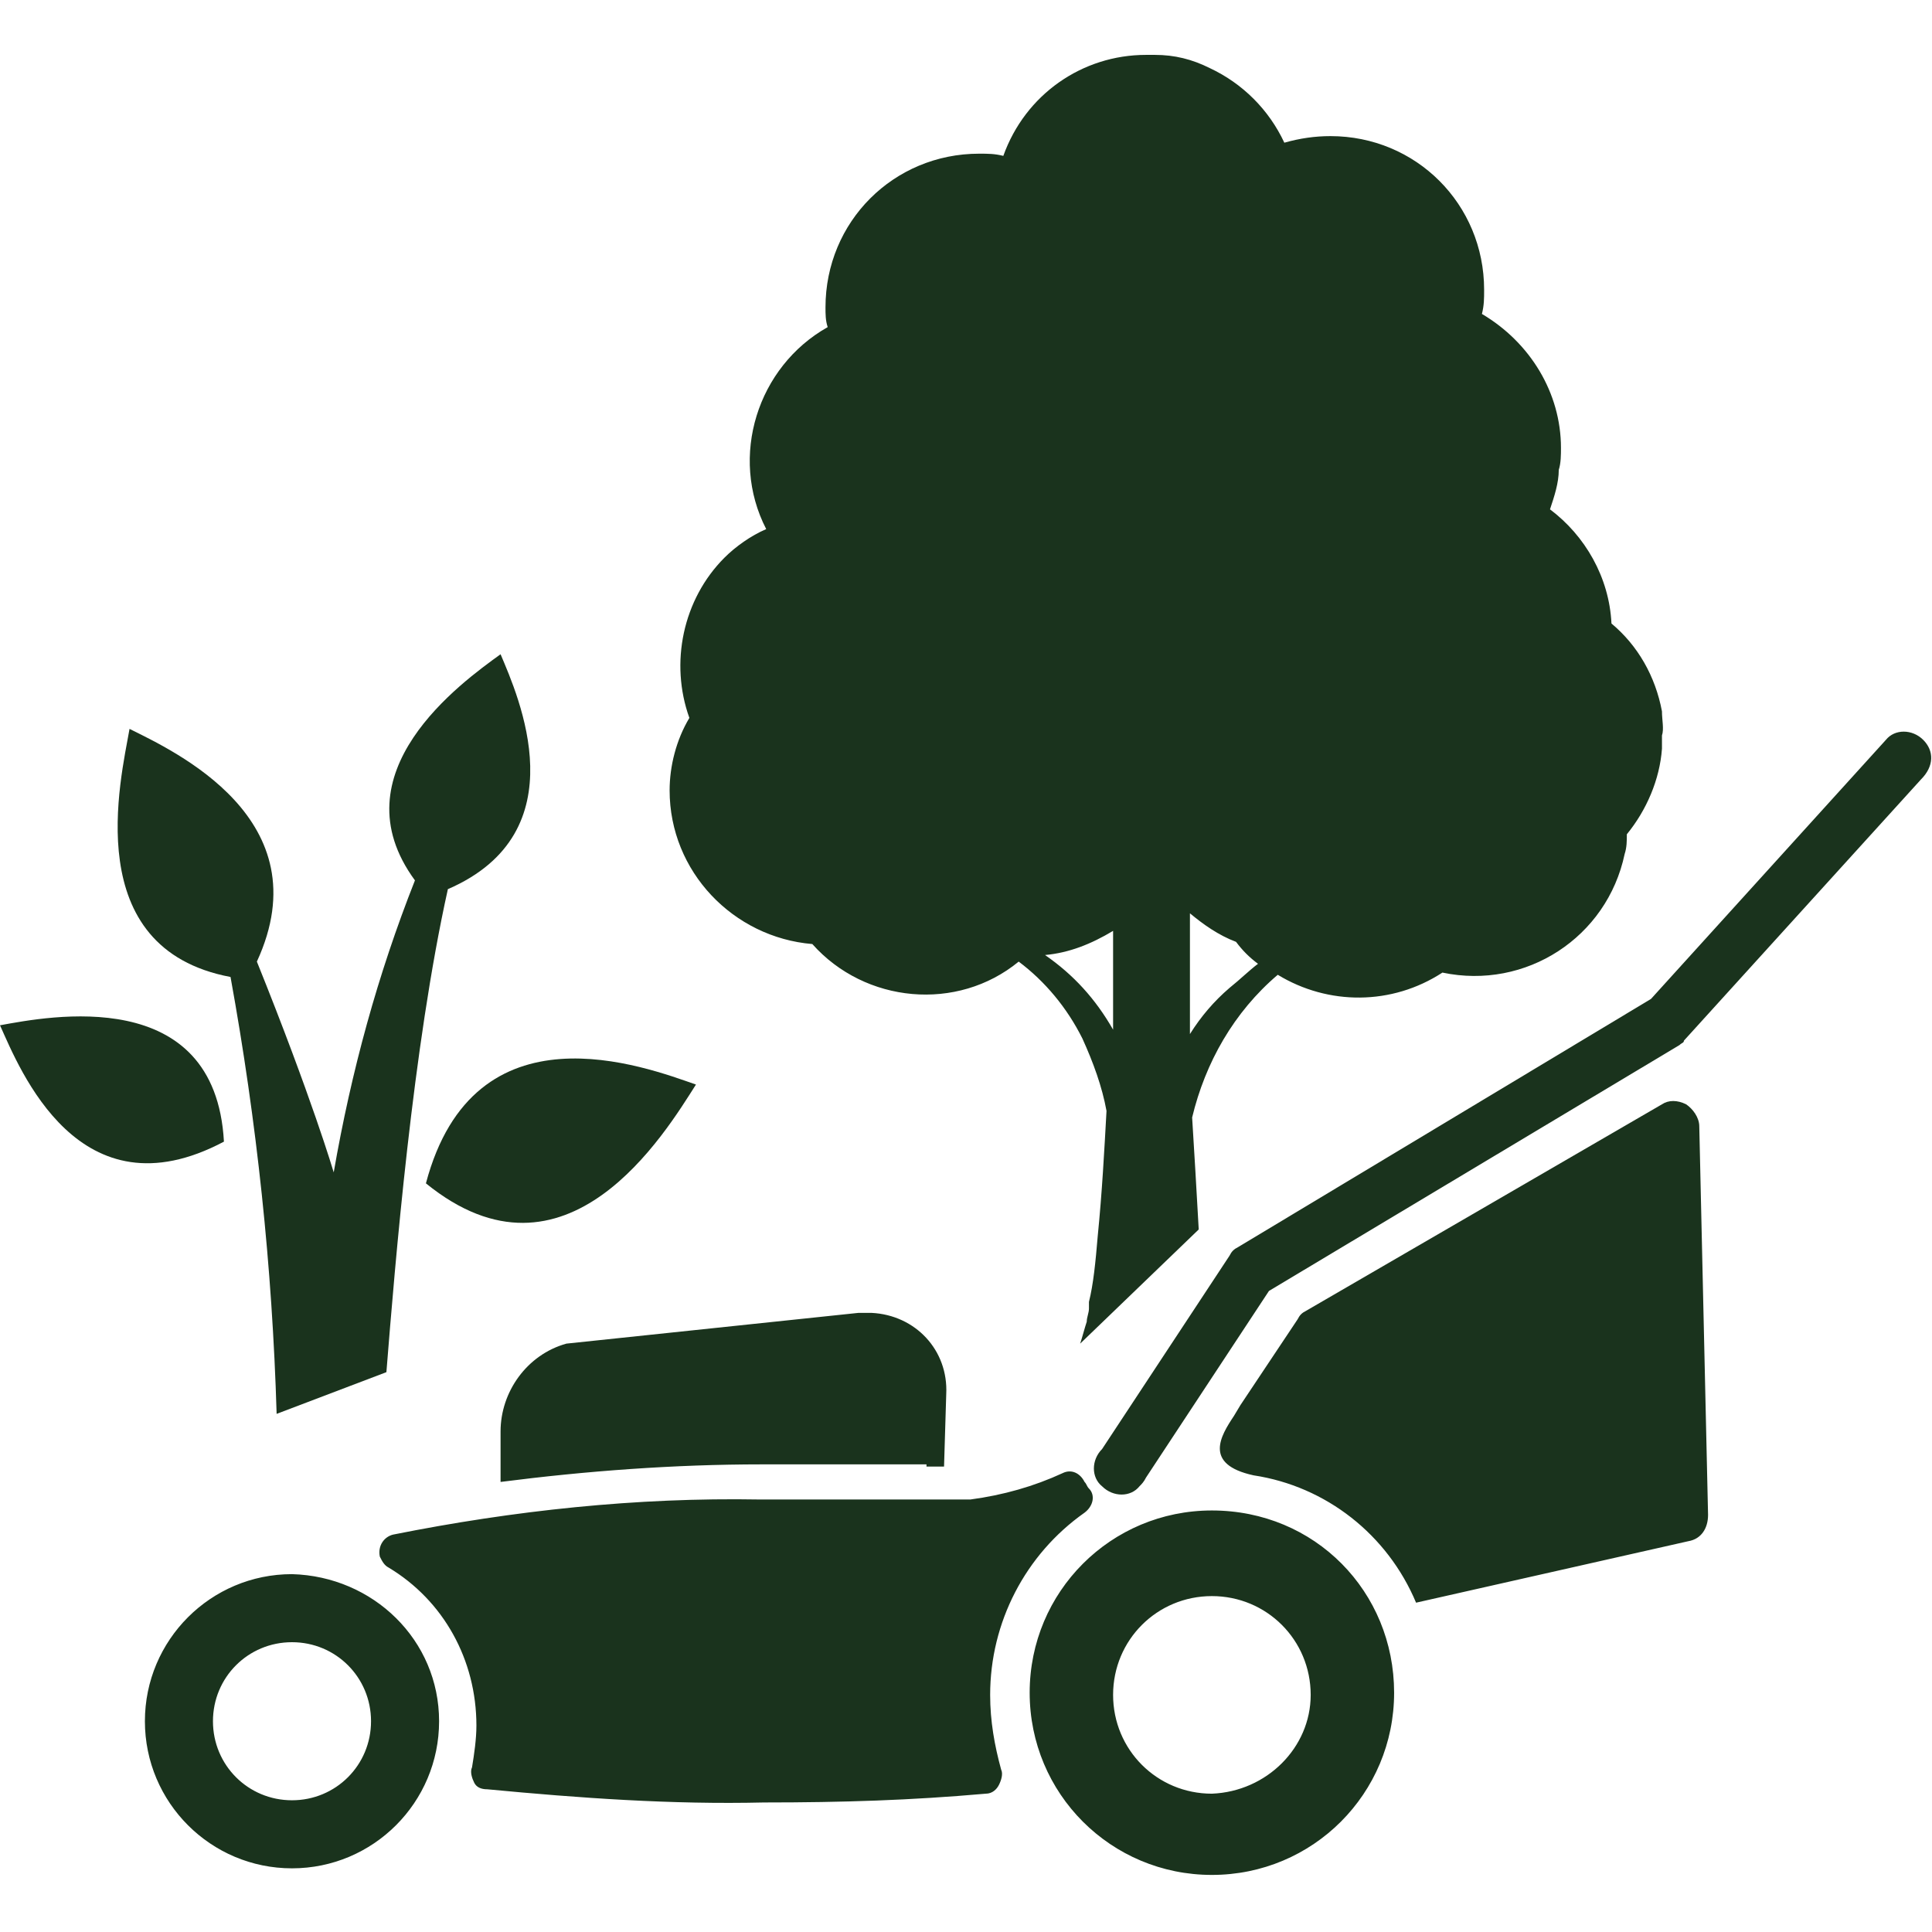
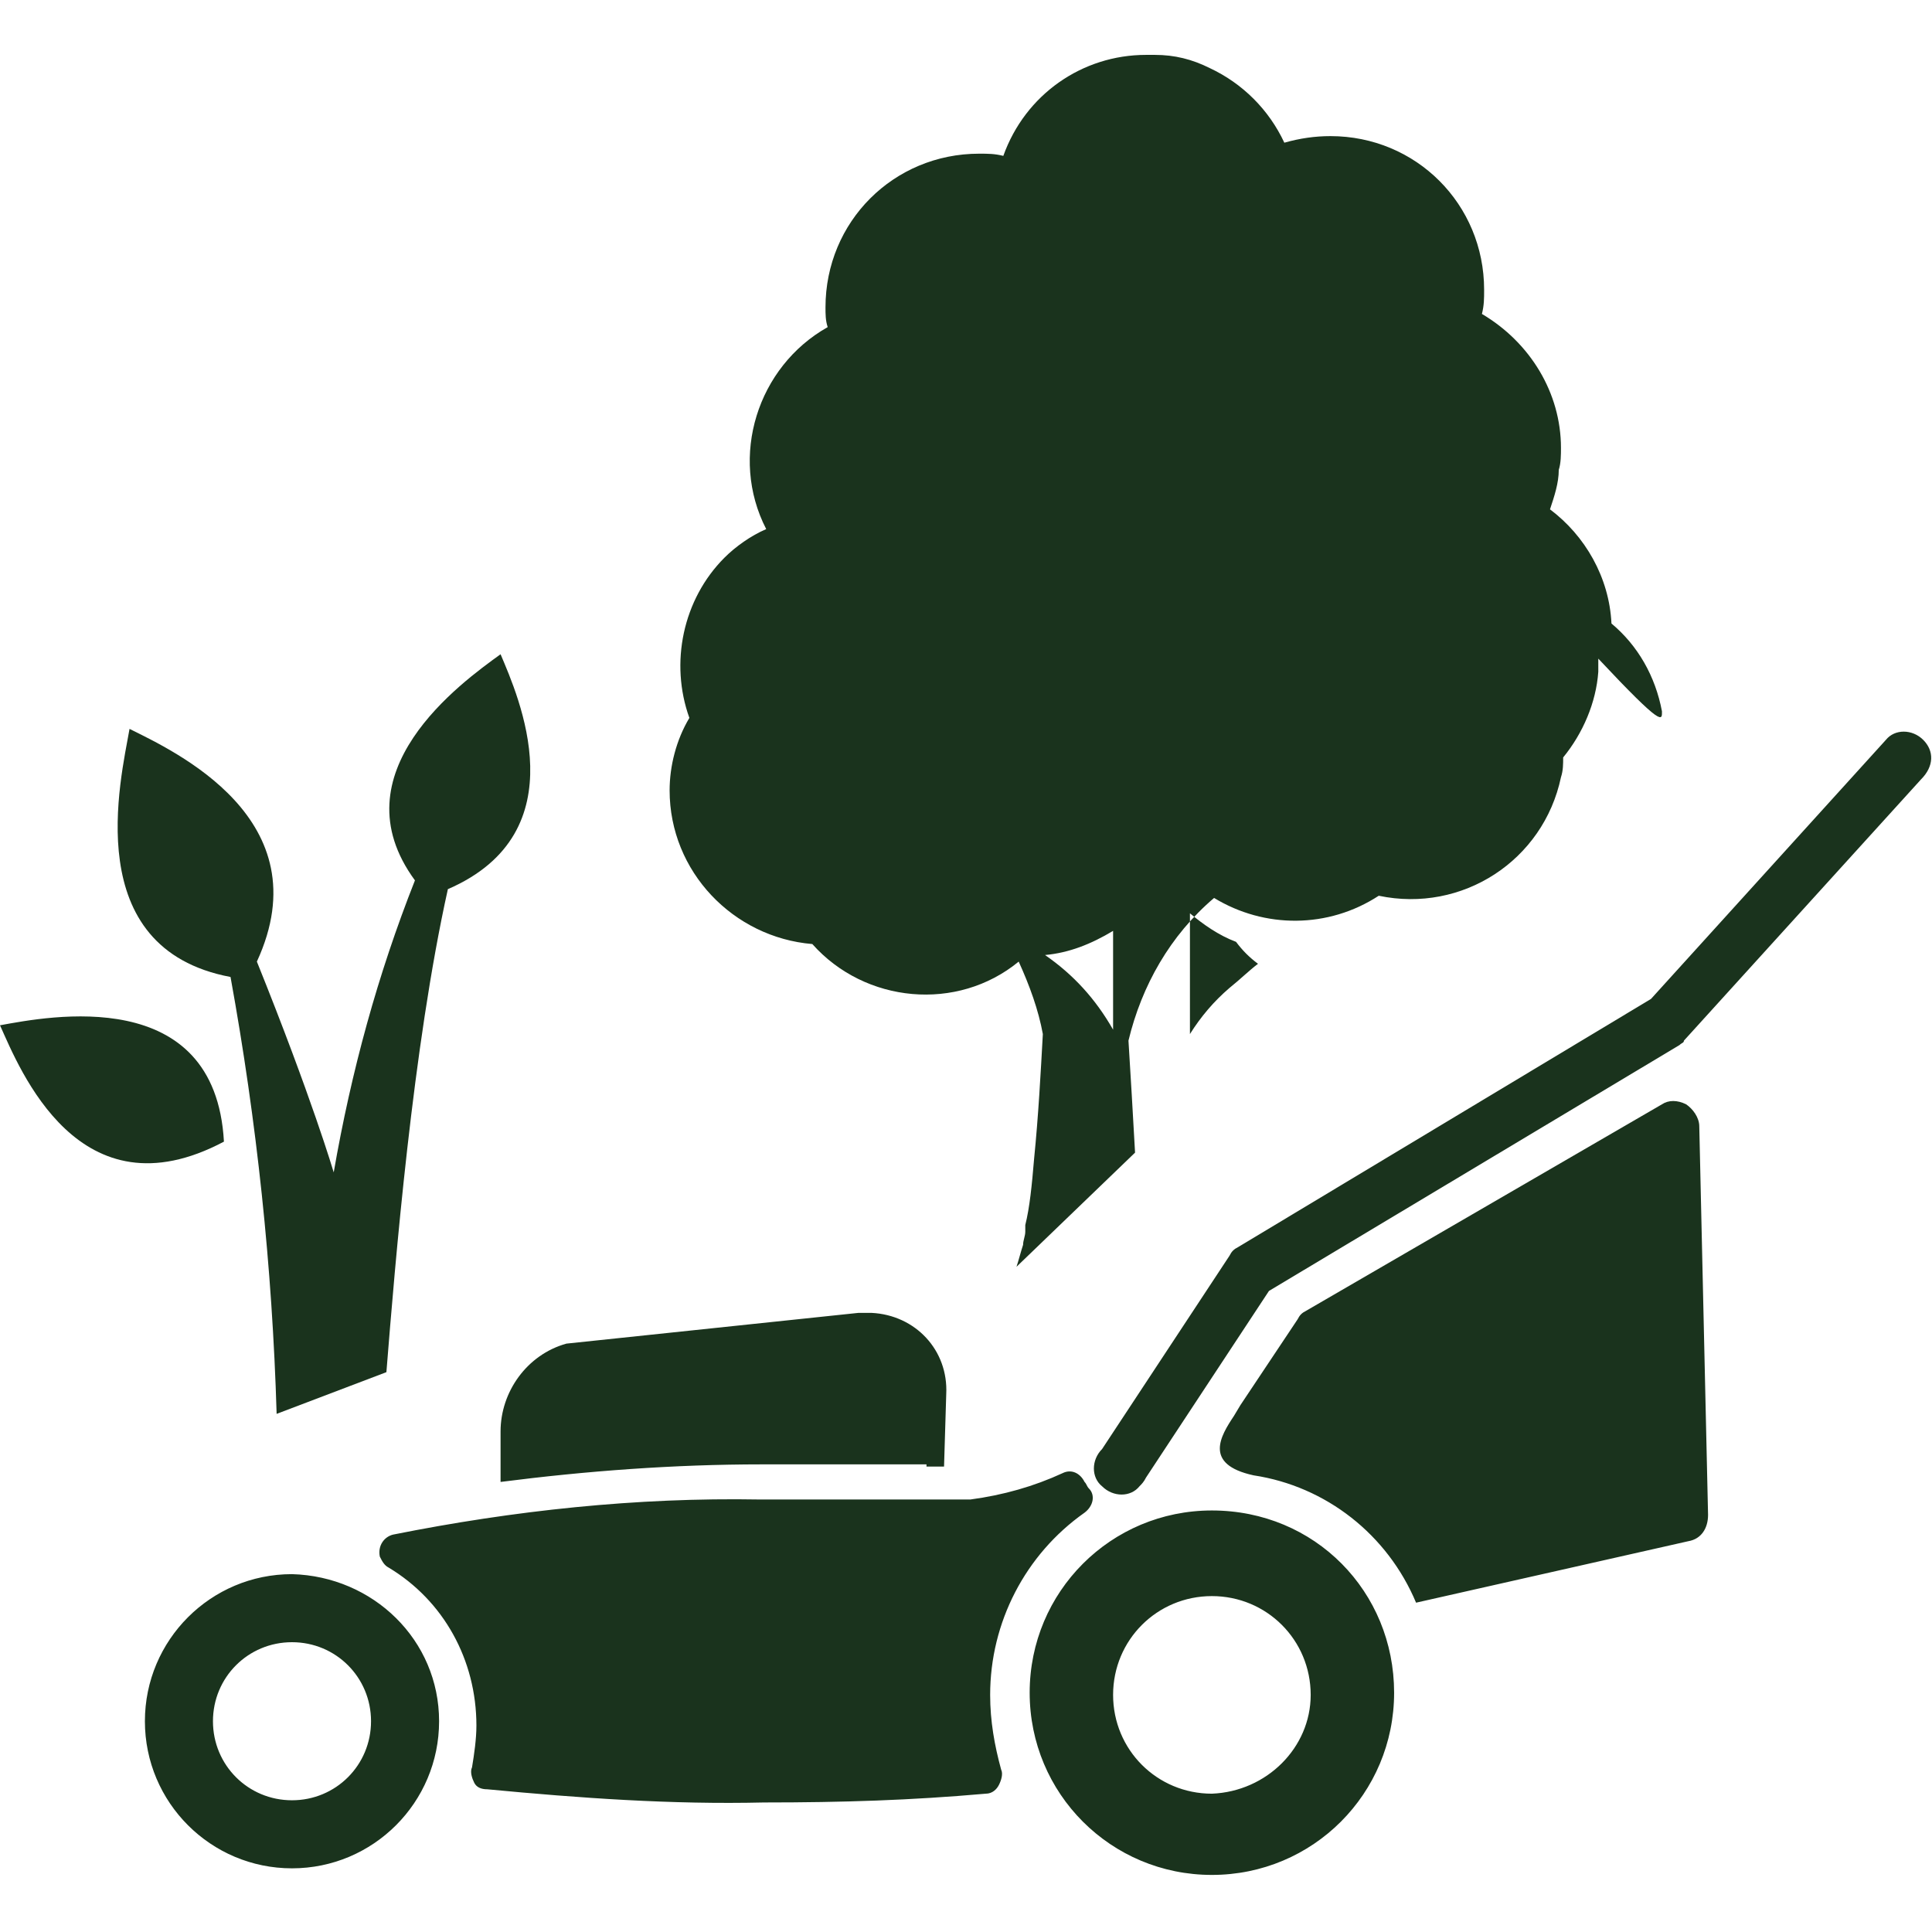
<svg xmlns="http://www.w3.org/2000/svg" version="1.1" id="Ebene_1" x="0px" y="0px" viewBox="0 0 88 88" style="enable-background:new 0 0 88 88;" xml:space="preserve">
  <style type="text/css">
	.st0{fill:#1A331D;}
</style>
  <path class="st0" d="M42.2,66.8c0.3,0,0.5,0,0.8,0l0.1-3.3c0.1-2-1.4-3.6-3.4-3.7c-0.2,0-0.4,0-0.6,0l-13.3,1.4c-1.8,0.5-3,2.2-3,4  v2.3c3.9-0.5,7.9-0.8,11.9-0.8H42.2z M87.6,33.7c-0.5-0.5-1.3-0.5-1.7,0c0,0,0,0,0,0L75.2,45.5L56.4,56.8c-0.2,0.1-0.3,0.2-0.4,0.4  l-5.8,8.8c-0.5,0.5-0.5,1.3,0,1.7c0.5,0.5,1.3,0.5,1.7,0c0.1-0.1,0.2-0.2,0.3-0.4l5.6-8.5l18.7-11.2c0.1-0.1,0.2-0.1,0.2-0.2  l10.8-11.9C88.1,34.9,88.1,34.2,87.6,33.7C87.7,33.7,87.7,33.7,87.6,33.7 M45.1,77.2c0-3.3,1.6-6.4,4.3-8.3c0.4-0.3,0.5-0.8,0.2-1.1  c-0.1-0.1-0.1-0.2-0.2-0.3c-0.2-0.4-0.6-0.6-1-0.4c-1.3,0.6-2.7,1-4.2,1.2h-9.6c-5.6-0.1-11.2,0.5-16.7,1.6c-0.4,0.1-0.7,0.5-0.6,1  c0.1,0.2,0.2,0.4,0.4,0.5c2.5,1.5,4,4.2,4,7.2c0,0.6-0.1,1.3-0.2,1.9c-0.1,0.2,0,0.5,0.1,0.7c0.1,0.2,0.3,0.3,0.6,0.3  c4.2,0.4,8.4,0.7,12.6,0.6c3.6,0,6.7-0.1,10.1-0.4c0.3,0,0.5-0.2,0.6-0.4c0.1-0.2,0.2-0.5,0.1-0.7C45.3,79.5,45.1,78.4,45.1,77.2   M76.8,50.3c-0.4-0.2-0.8-0.2-1.1,0l-16.2,9.4c-0.2,0.1-0.3,0.2-0.4,0.4L56.5,64l0,0l0,0l-0.3,0.5c-0.6,0.9-1.4,2.2,0.9,2.7  c3.3,0.5,6.1,2.7,7.4,5.8l12.4-2.8c0.6-0.1,0.9-0.6,0.9-1.2l-0.4-17.7C77.4,50.9,77.1,50.5,76.8,50.3 M13.3,82c-2,0-3.6-1.6-3.6-3.6  c0-2,1.6-3.6,3.6-3.6s3.6,1.6,3.6,3.6c0,0,0,0,0,0C16.9,80.4,15.3,82,13.3,82 M13.3,71.7c-3.7,0-6.7,3-6.7,6.7s3,6.7,6.7,6.7  s6.7-3,6.7-6.7C20,74.7,17,71.8,13.3,71.7 M55.2,81.7c-2.5,0-4.5-2-4.5-4.5s2-4.5,4.5-4.5c2.5,0,4.5,2,4.5,4.5l0,0  C59.7,79.6,57.7,81.6,55.2,81.7 M55.2,68.8c-4.6,0-8.3,3.7-8.3,8.3s3.7,8.3,8.3,8.3s8.3-3.7,8.3-8.3S59.9,68.8,55.2,68.8L55.2,68.8" />
  <path class="st0" d="M10.5,44.5c1.2,6.6,1.9,13.2,2.1,19.9l5-1.9c0.4-5,1.2-14.8,2.8-22c6-2.6,3.2-8.8,2.4-10.7  c-1.8,1.3-7.5,5.4-3.9,10.3c-1.7,4.3-2.9,8.7-3.7,13.3c0,0-1-3.4-3.5-9.6c3-6.5-3.8-9.6-5.8-10.6C5.5,35.5,3.6,43.2,10.5,44.5" />
  <path class="st0" d="M10.2,52c-0.4-7.2-8-5.7-10.2-5.3C0.9,48.7,3.6,55.5,10.2,52" />
-   <path class="st0" d="M19.4,53.9c6.4,5.2,10.9-2.3,12.3-4.5C29.4,48.6,21.6,45.6,19.4,53.9" />
-   <path class="st0" d="M56,45c-0.7,0.6-1.3,1.3-1.8,2.1c0-1.8,0-3.6,0-5.5c0.6,0.5,1.3,1,2.1,1.3c0.3,0.4,0.6,0.7,1,1  C56.9,44.2,56.5,44.6,56,45 M52.7,28.6L52.7,28.6L52.7,28.6L52.7,28.6 M50.7,46.9L50.7,46.9c-0.8-1.4-1.8-2.5-3.1-3.4  c1.1-0.1,2.1-0.5,3.1-1.1c0,0.9,0,1.7,0,2.6C50.7,45.5,50.7,46.2,50.7,46.9 M75.7,32.4c-0.3-1.6-1.1-3-2.3-4c-0.1-2.1-1.2-4-2.8-5.2  c0.2-0.6,0.4-1.2,0.4-1.8c0.1-0.3,0.1-0.7,0.1-1c0-2.5-1.4-4.8-3.6-6.1c0.1-0.4,0.1-0.7,0.1-1.1c0-3.9-3.1-7-7-7  c-0.7,0-1.4,0.1-2.1,0.3c-0.7-1.5-1.9-2.7-3.4-3.4l0,0c-0.8-0.4-1.6-0.6-2.5-0.6h-0.4c-2.9,0-5.5,1.8-6.5,4.6C45.3,7,45,7,44.6,7  c-3.9,0-7,3.1-7,7c0,0.3,0,0.6,0.1,0.9c-3.2,1.8-4.5,5.9-2.8,9.2c-0.7,0.3-1.4,0.8-1.9,1.3c-1.9,1.9-2.5,4.8-1.6,7.3  c-0.6,1-0.9,2.2-0.9,3.3c0,3.7,2.9,6.7,6.5,7c2.4,2.7,6.6,3.1,9.4,0.8c1.2,0.9,2.2,2.1,2.9,3.5c0.5,1.1,0.9,2.2,1.1,3.3  c-0.1,1.8-0.2,3.7-0.4,5.7c-0.1,1.2-0.2,2.2-0.4,3c0,0,0,0,0,0.1v0.2c0,0.2-0.1,0.4-0.1,0.6l0,0c-0.1,0.3-0.2,0.7-0.3,1l5.4-5.2  c-0.1-1.8-0.2-3.5-0.3-5.1l0,0c0.6-2.5,1.9-4.8,3.9-6.5c2.3,1.4,5.2,1.4,7.5-0.1c3.8,0.8,7.5-1.6,8.3-5.4c0.1-0.3,0.1-0.6,0.1-0.9  c0.9-1.1,1.5-2.5,1.6-3.9c0-0.2,0-0.4,0-0.6C75.8,33.2,75.7,32.8,75.7,32.4" />
+   <path class="st0" d="M56,45c-0.7,0.6-1.3,1.3-1.8,2.1c0-1.8,0-3.6,0-5.5c0.6,0.5,1.3,1,2.1,1.3c0.3,0.4,0.6,0.7,1,1  C56.9,44.2,56.5,44.6,56,45 M52.7,28.6L52.7,28.6L52.7,28.6L52.7,28.6 M50.7,46.9L50.7,46.9c-0.8-1.4-1.8-2.5-3.1-3.4  c1.1-0.1,2.1-0.5,3.1-1.1c0,0.9,0,1.7,0,2.6C50.7,45.5,50.7,46.2,50.7,46.9 M75.7,32.4c-0.3-1.6-1.1-3-2.3-4c-0.1-2.1-1.2-4-2.8-5.2  c0.2-0.6,0.4-1.2,0.4-1.8c0.1-0.3,0.1-0.7,0.1-1c0-2.5-1.4-4.8-3.6-6.1c0.1-0.4,0.1-0.7,0.1-1.1c0-3.9-3.1-7-7-7  c-0.7,0-1.4,0.1-2.1,0.3c-0.7-1.5-1.9-2.7-3.4-3.4l0,0c-0.8-0.4-1.6-0.6-2.5-0.6h-0.4c-2.9,0-5.5,1.8-6.5,4.6C45.3,7,45,7,44.6,7  c-3.9,0-7,3.1-7,7c0,0.3,0,0.6,0.1,0.9c-3.2,1.8-4.5,5.9-2.8,9.2c-0.7,0.3-1.4,0.8-1.9,1.3c-1.9,1.9-2.5,4.8-1.6,7.3  c-0.6,1-0.9,2.2-0.9,3.3c0,3.7,2.9,6.7,6.5,7c2.4,2.7,6.6,3.1,9.4,0.8c0.5,1.1,0.9,2.2,1.1,3.3  c-0.1,1.8-0.2,3.7-0.4,5.7c-0.1,1.2-0.2,2.2-0.4,3c0,0,0,0,0,0.1v0.2c0,0.2-0.1,0.4-0.1,0.6l0,0c-0.1,0.3-0.2,0.7-0.3,1l5.4-5.2  c-0.1-1.8-0.2-3.5-0.3-5.1l0,0c0.6-2.5,1.9-4.8,3.9-6.5c2.3,1.4,5.2,1.4,7.5-0.1c3.8,0.8,7.5-1.6,8.3-5.4c0.1-0.3,0.1-0.6,0.1-0.9  c0.9-1.1,1.5-2.5,1.6-3.9c0-0.2,0-0.4,0-0.6C75.8,33.2,75.7,32.8,75.7,32.4" />
</svg>